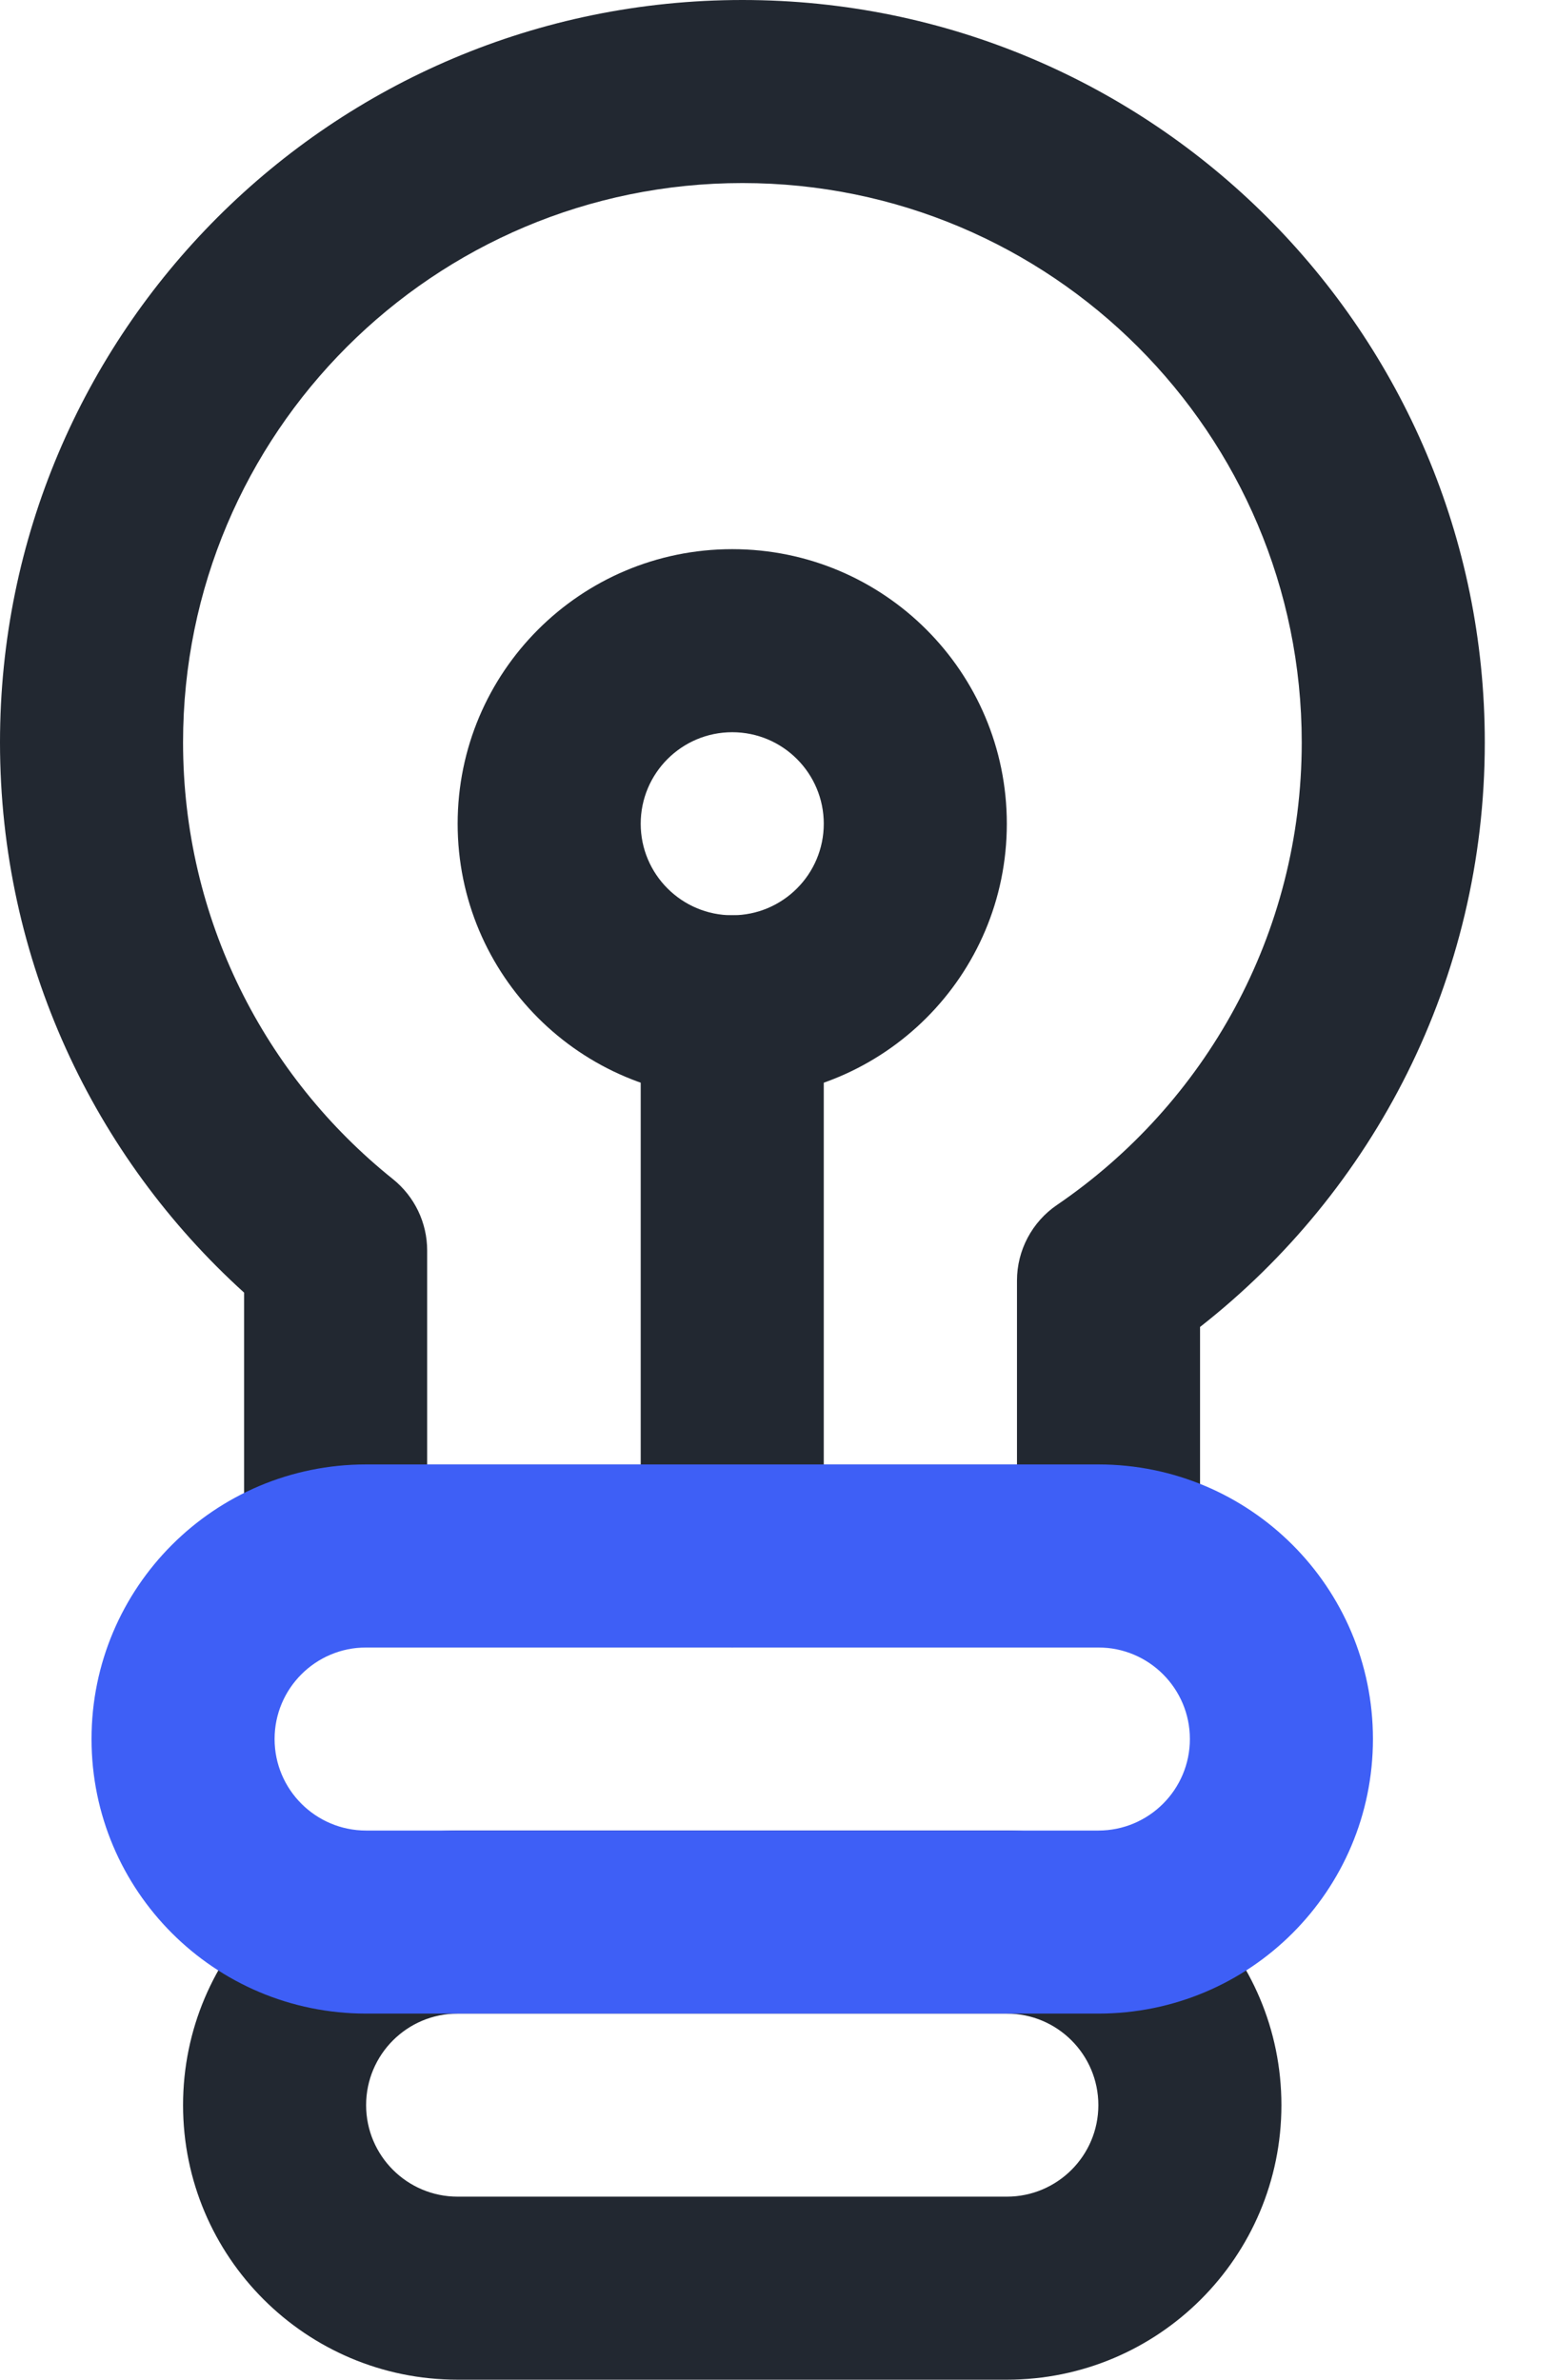
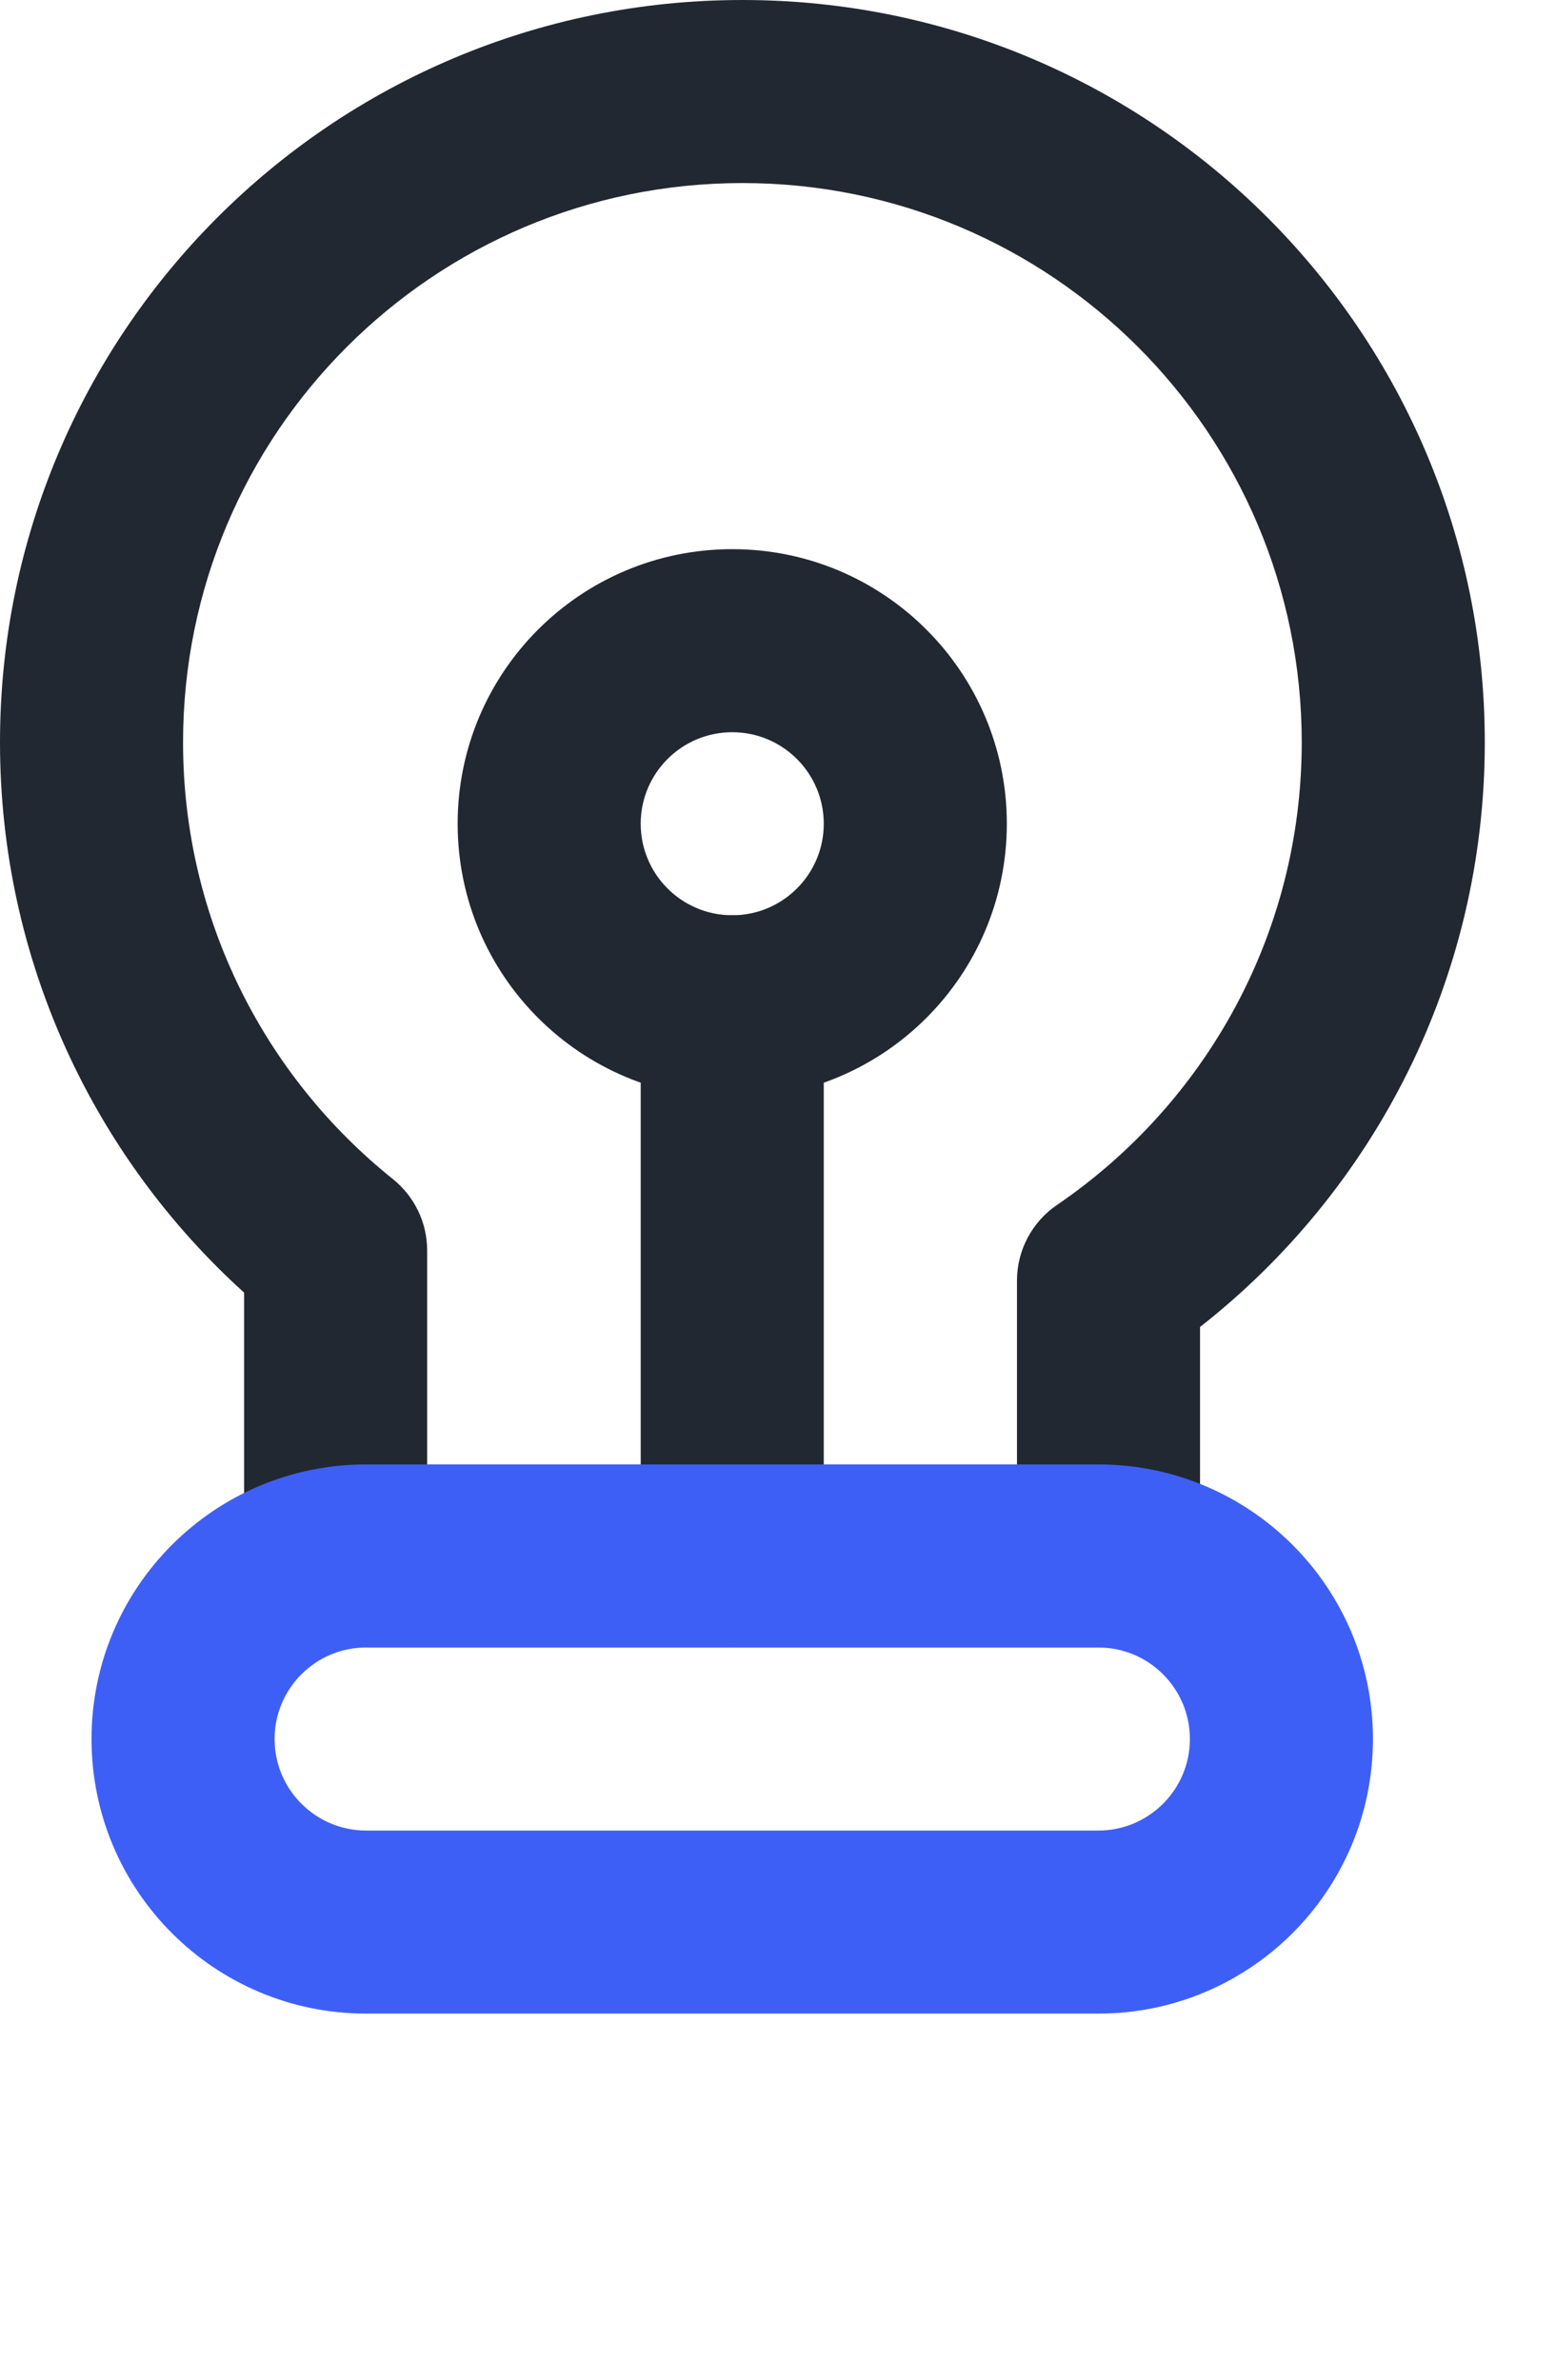
<svg xmlns="http://www.w3.org/2000/svg" width="17" height="26" viewBox="0 0 17 26" fill="none">
  <path fill-rule="evenodd" clip-rule="evenodd" d="M8.111 2C4.736 2 2 4.736 2 8.111C2 10.04 2.893 11.761 4.292 12.882C4.529 13.072 4.667 13.359 4.667 13.663V16H11.111V13.991C11.111 13.661 11.275 13.351 11.548 13.165C13.164 12.063 14.222 10.211 14.222 8.111C14.222 4.736 11.486 2 8.111 2ZM0 8.111C0 3.631 3.631 0 8.111 0C12.591 0 16.222 3.631 16.222 8.111C16.222 10.705 15.004 13.015 13.111 14.498V17C13.111 17.552 12.663 18 12.111 18H3.667C3.114 18 2.667 17.552 2.667 17V14.123C1.03 12.641 0 10.496 0 8.111Z" fill="#222831" />
  <path fill-rule="evenodd" clip-rule="evenodd" d="M8 10C8.552 10 9 10.448 9 11V17C9 17.552 8.552 18 8 18C7.448 18 7 17.552 7 17V11C7 10.448 7.448 10 8 10Z" fill="#222831" />
  <path fill-rule="evenodd" clip-rule="evenodd" d="M8 8C7.448 8 7 8.448 7 9C7 9.552 7.448 10 8 10C8.552 10 9 9.552 9 9C9 8.448 8.552 8 8 8ZM5 9C5 7.343 6.343 6 8 6C9.657 6 11 7.343 11 9C11 10.657 9.657 12 8 12C6.343 12 5 10.657 5 9Z" fill="#222831" />
-   <path fill-rule="evenodd" clip-rule="evenodd" d="M2 23C2 21.343 3.343 20 5 20H11C12.657 20 14 21.343 14 23C14 24.657 12.657 26 11 26H5C3.343 26 2 24.657 2 23ZM5 22C4.448 22 4 22.448 4 23C4 23.552 4.448 24 5 24H11C11.552 24 12 23.552 12 23C12 22.448 11.552 22 11 22H5Z" fill="#222831" />
  <path fill-rule="evenodd" clip-rule="evenodd" d="M1 19C1 17.343 2.343 16 4 16H12C13.657 16 15 17.343 15 19C15 20.657 13.657 22 12 22H4C2.343 22 1 20.657 1 19ZM4 18C3.448 18 3 18.448 3 19C3 19.552 3.448 20 4 20H12C12.552 20 13 19.552 13 19C13 18.448 12.552 18 12 18H4Z" fill="#3E5FF6" />
</svg>